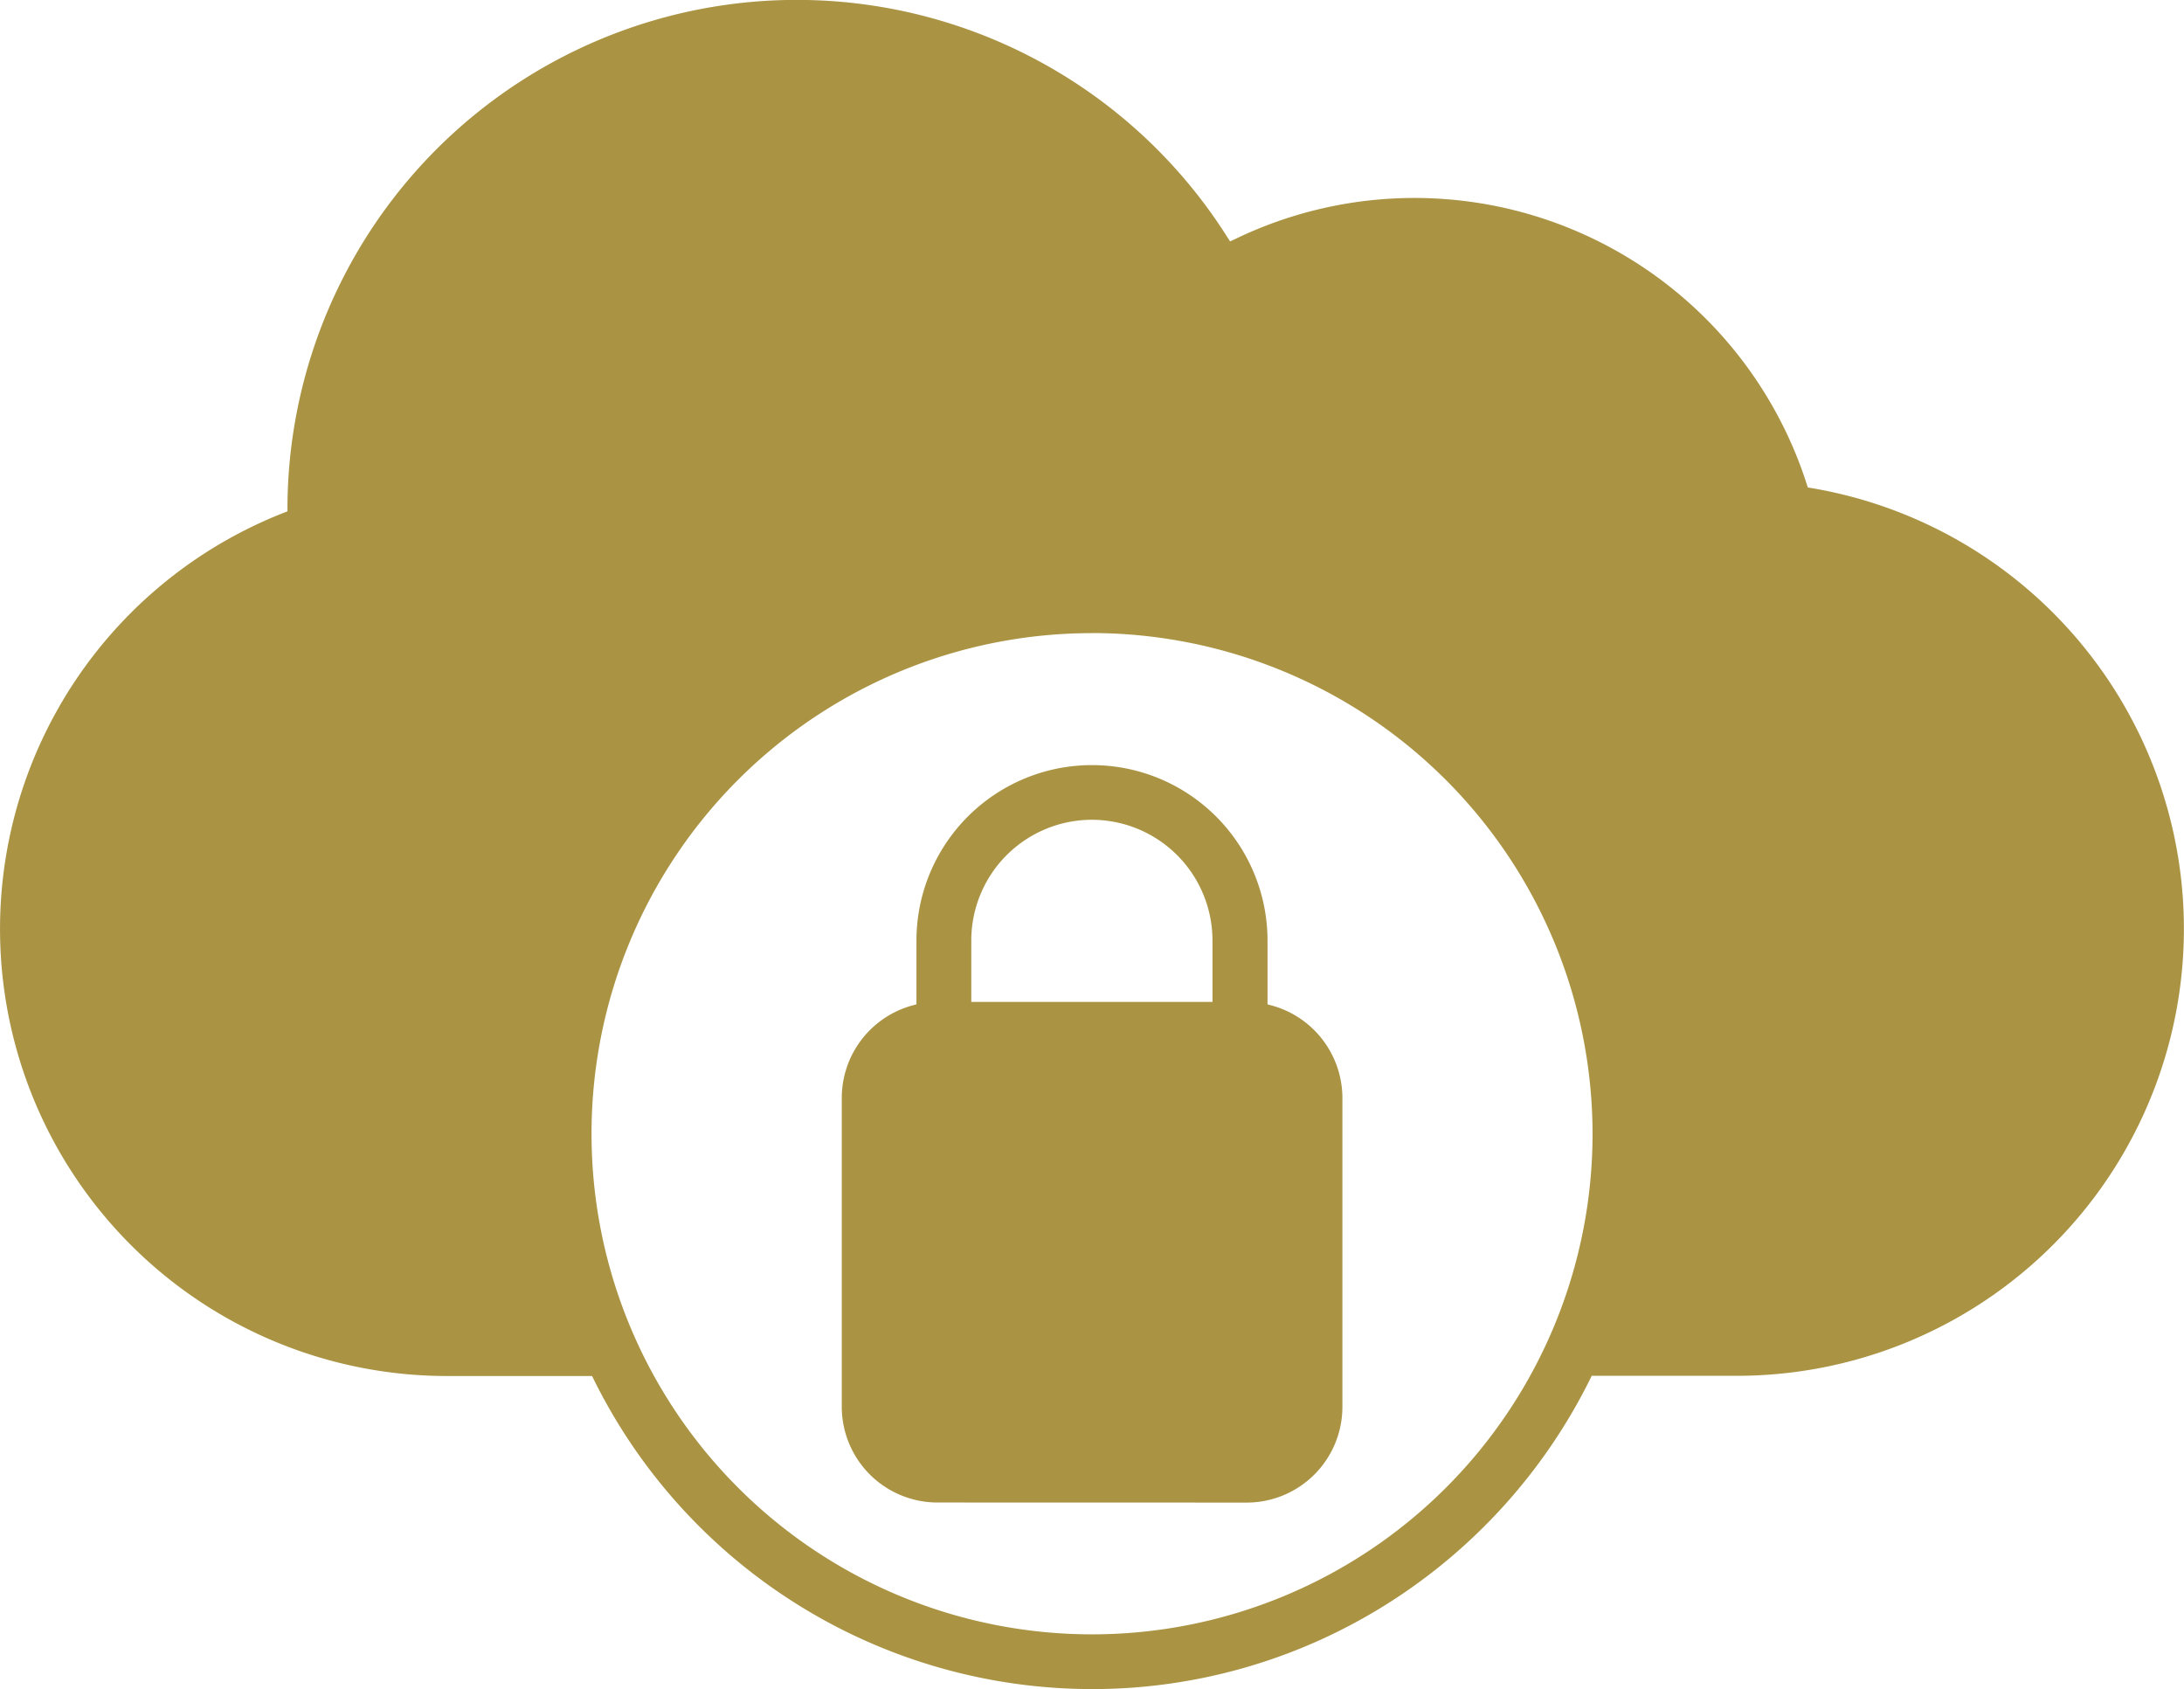
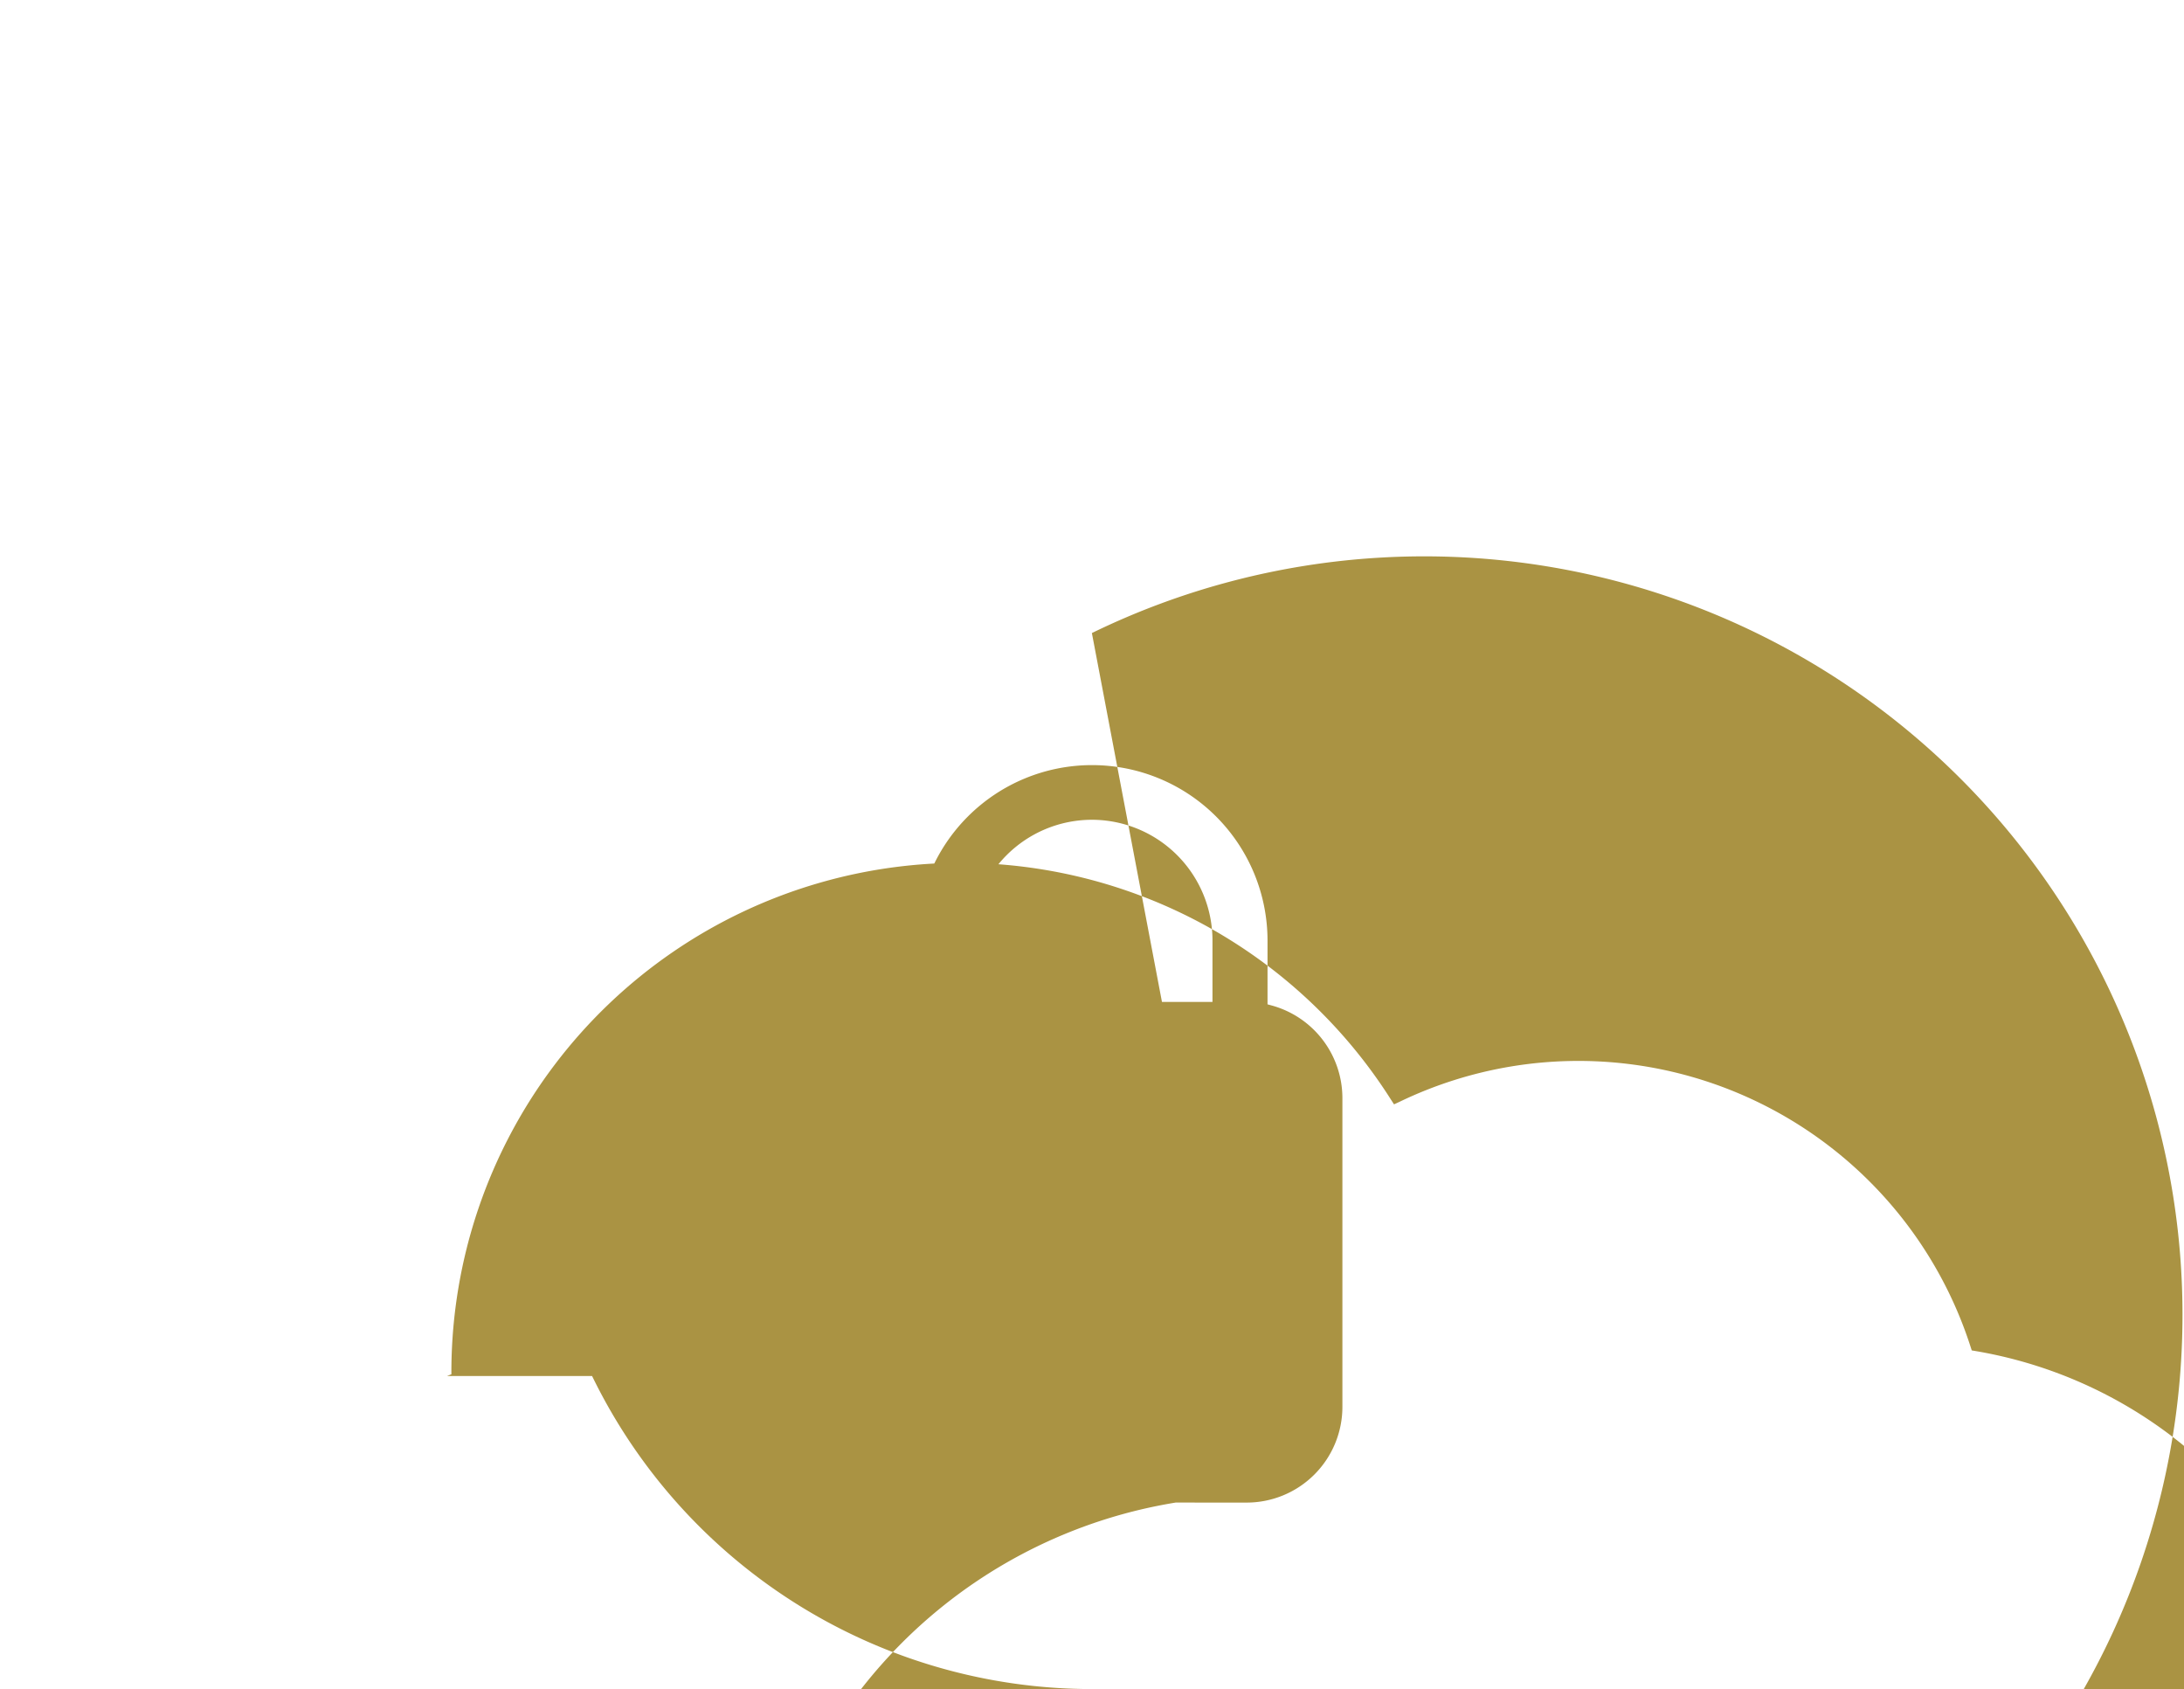
<svg xmlns="http://www.w3.org/2000/svg" id="Component_22_1" data-name="Component 22 – 1" width="84.827" height="65.591" viewBox="0 0 84.827 65.591">
-   <path id="Path_120" data-name="Path 120" d="M1739.921,67.508A21.6,21.6,0,0,1,1720.582,55.5l-.074-.149h-5.633a17.36,17.36,0,0,1-6.367-33.511l.169-.067v-.182a19.783,19.783,0,0,1,36.483-10.5l.129.2.216-.1a16,16,0,0,1,22.173,9.5l.05.155.161.027a17.358,17.358,0,0,1-2.912,34.47h-5.642l-.074.15a21.724,21.724,0,0,1-7.821,8.675,21.472,21.472,0,0,1-11.518,3.341m0-41.006a19.44,19.44,0,1,0,19.445,19.436A19.462,19.462,0,0,0,1739.921,26.5m-6,33.763a3.718,3.718,0,0,1-3.714-3.714V44.542a3.725,3.725,0,0,1,2.7-3.569l.2-.056V38.446a6.818,6.818,0,1,1,13.636,0v2.472l.2.055a3.73,3.73,0,0,1,2.708,3.57V56.552a3.718,3.718,0,0,1-3.714,3.714Zm6-26.512a4.689,4.689,0,0,0-4.684,4.684v2.39h9.368v-2.39a4.689,4.689,0,0,0-4.684-4.684" transform="translate(-1697.512 -1.917)" fill="#aa9343" />
+   <path id="Path_120" data-name="Path 120" d="M1739.921,67.508A21.6,21.6,0,0,1,1720.582,55.5l-.074-.149h-5.633l.169-.067v-.182a19.783,19.783,0,0,1,36.483-10.5l.129.2.216-.1a16,16,0,0,1,22.173,9.5l.05.155.161.027a17.358,17.358,0,0,1-2.912,34.47h-5.642l-.074.15a21.724,21.724,0,0,1-7.821,8.675,21.472,21.472,0,0,1-11.518,3.341m0-41.006a19.44,19.44,0,1,0,19.445,19.436A19.462,19.462,0,0,0,1739.921,26.5m-6,33.763a3.718,3.718,0,0,1-3.714-3.714V44.542a3.725,3.725,0,0,1,2.7-3.569l.2-.056V38.446a6.818,6.818,0,1,1,13.636,0v2.472l.2.055a3.73,3.73,0,0,1,2.708,3.57V56.552a3.718,3.718,0,0,1-3.714,3.714Zm6-26.512a4.689,4.689,0,0,0-4.684,4.684v2.39h9.368v-2.39a4.689,4.689,0,0,0-4.684-4.684" transform="translate(-1697.512 -1.917)" fill="#aa9343" />
</svg>